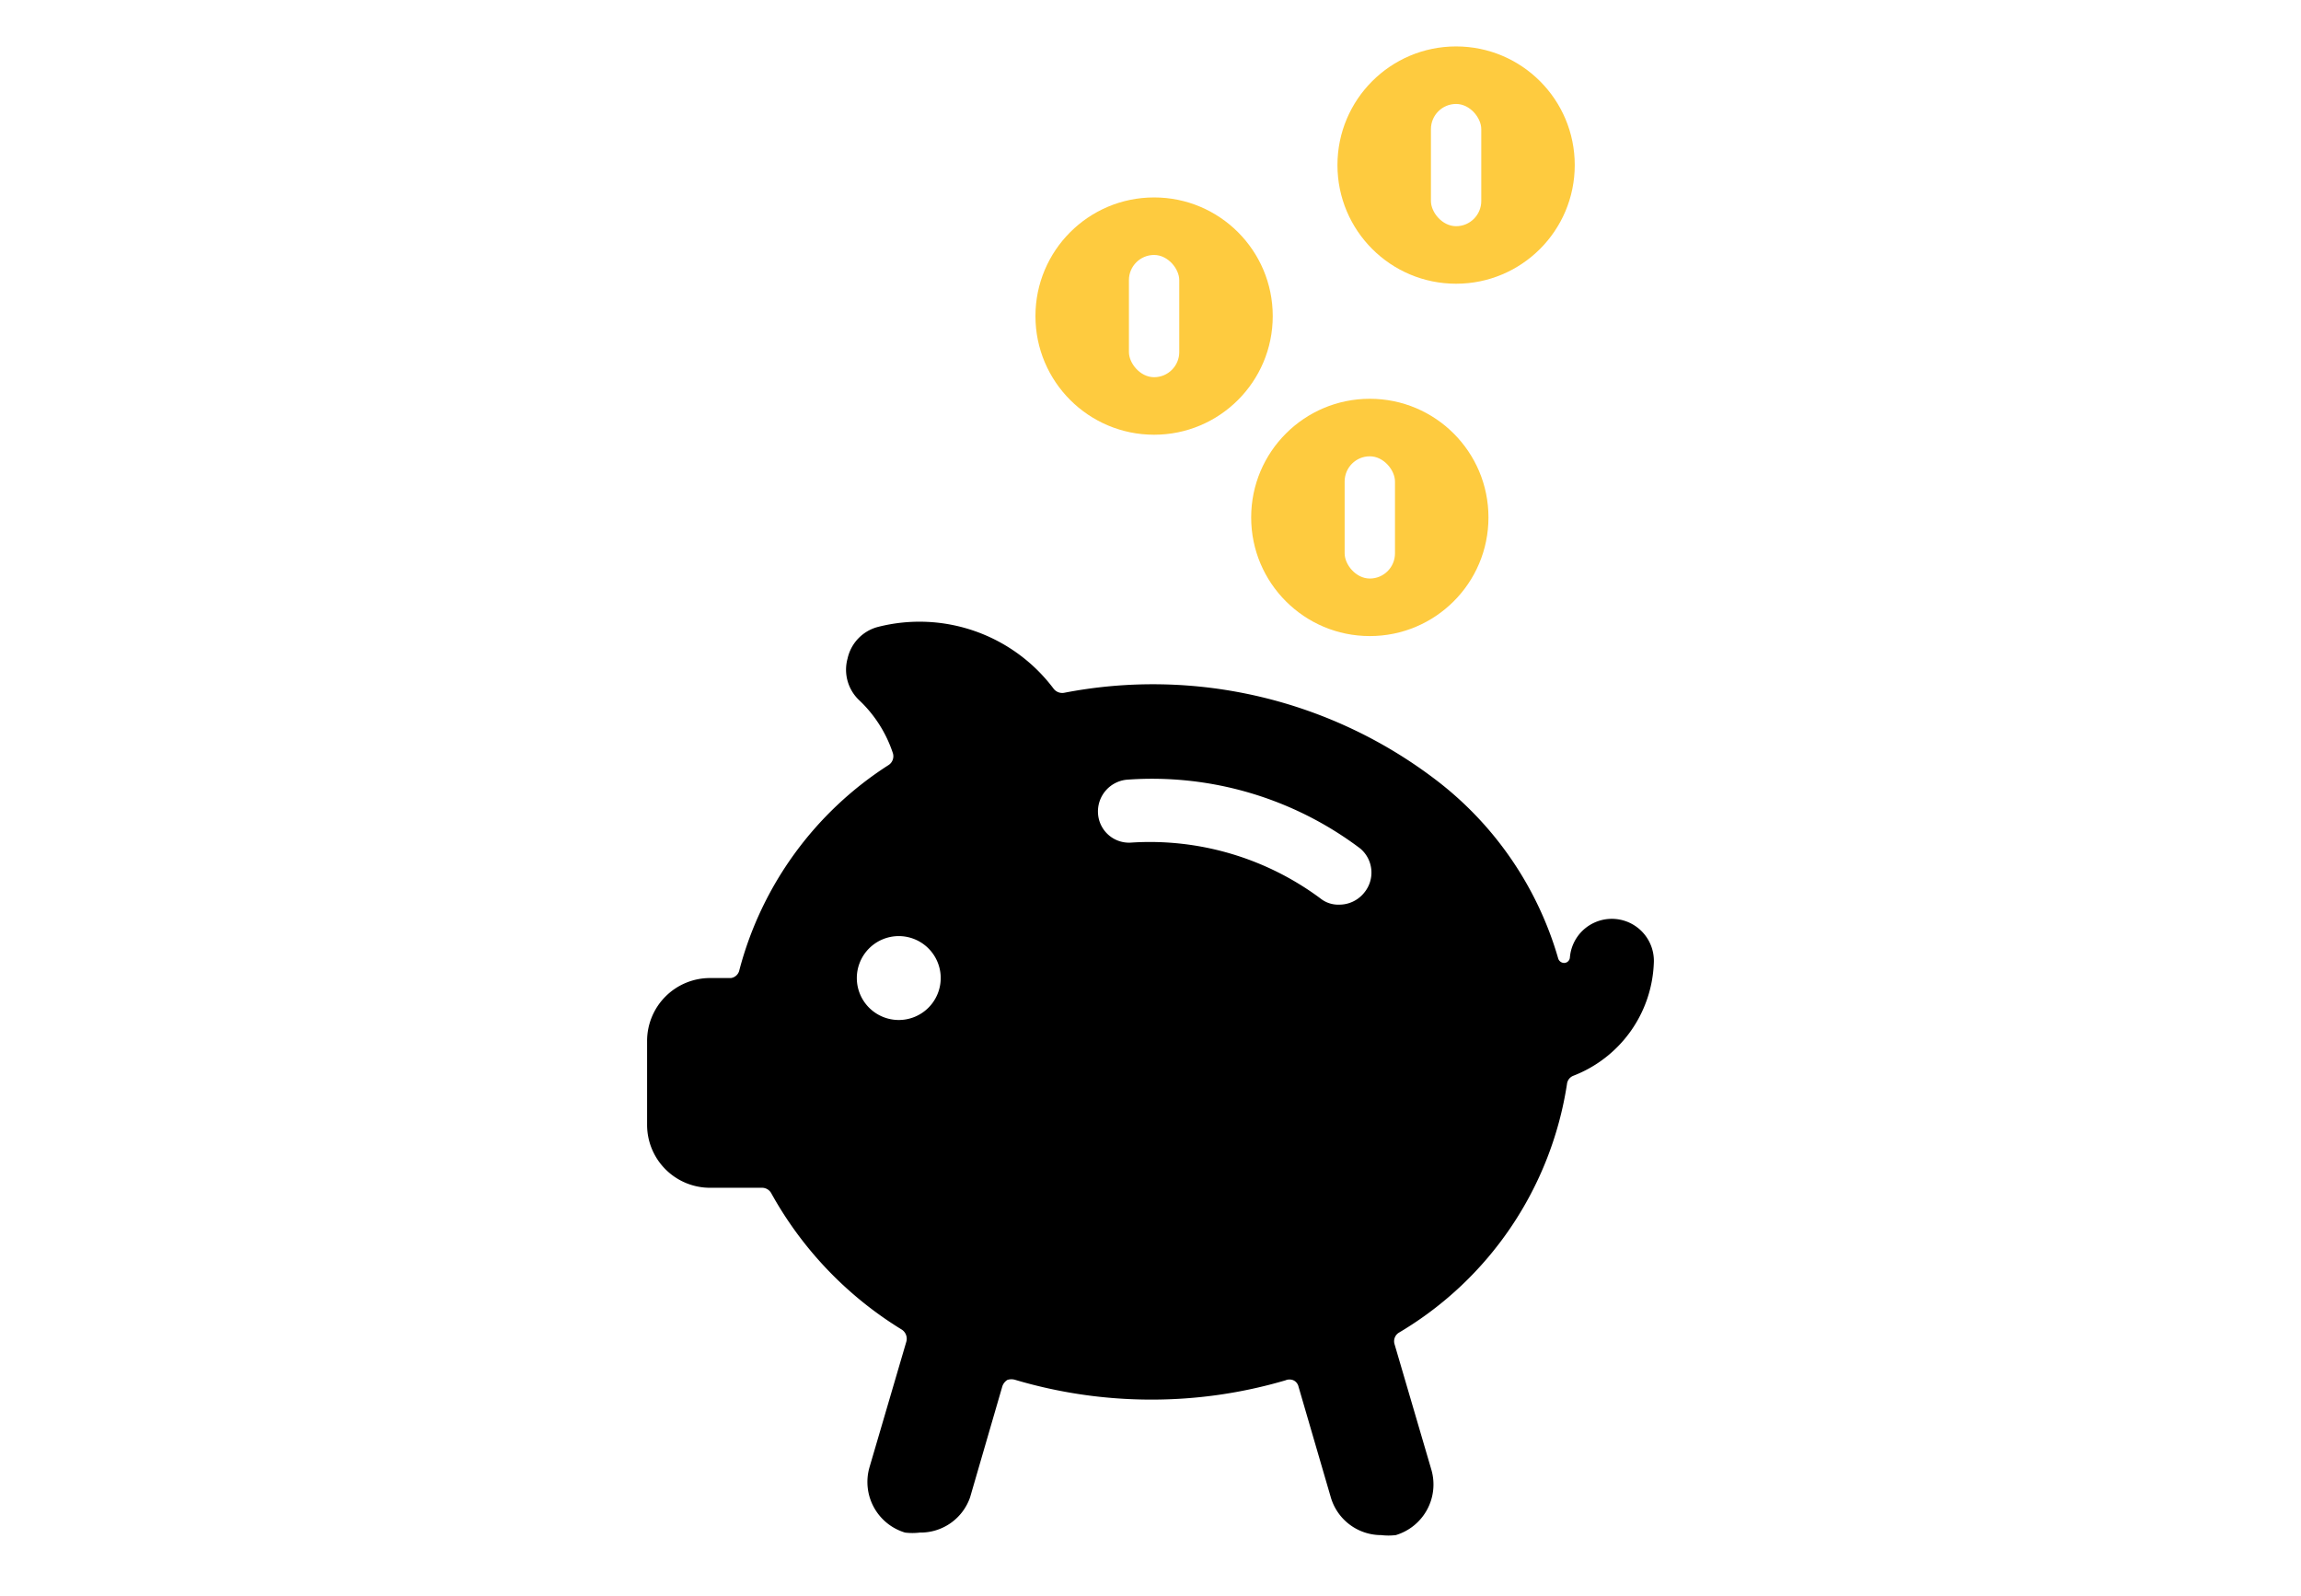
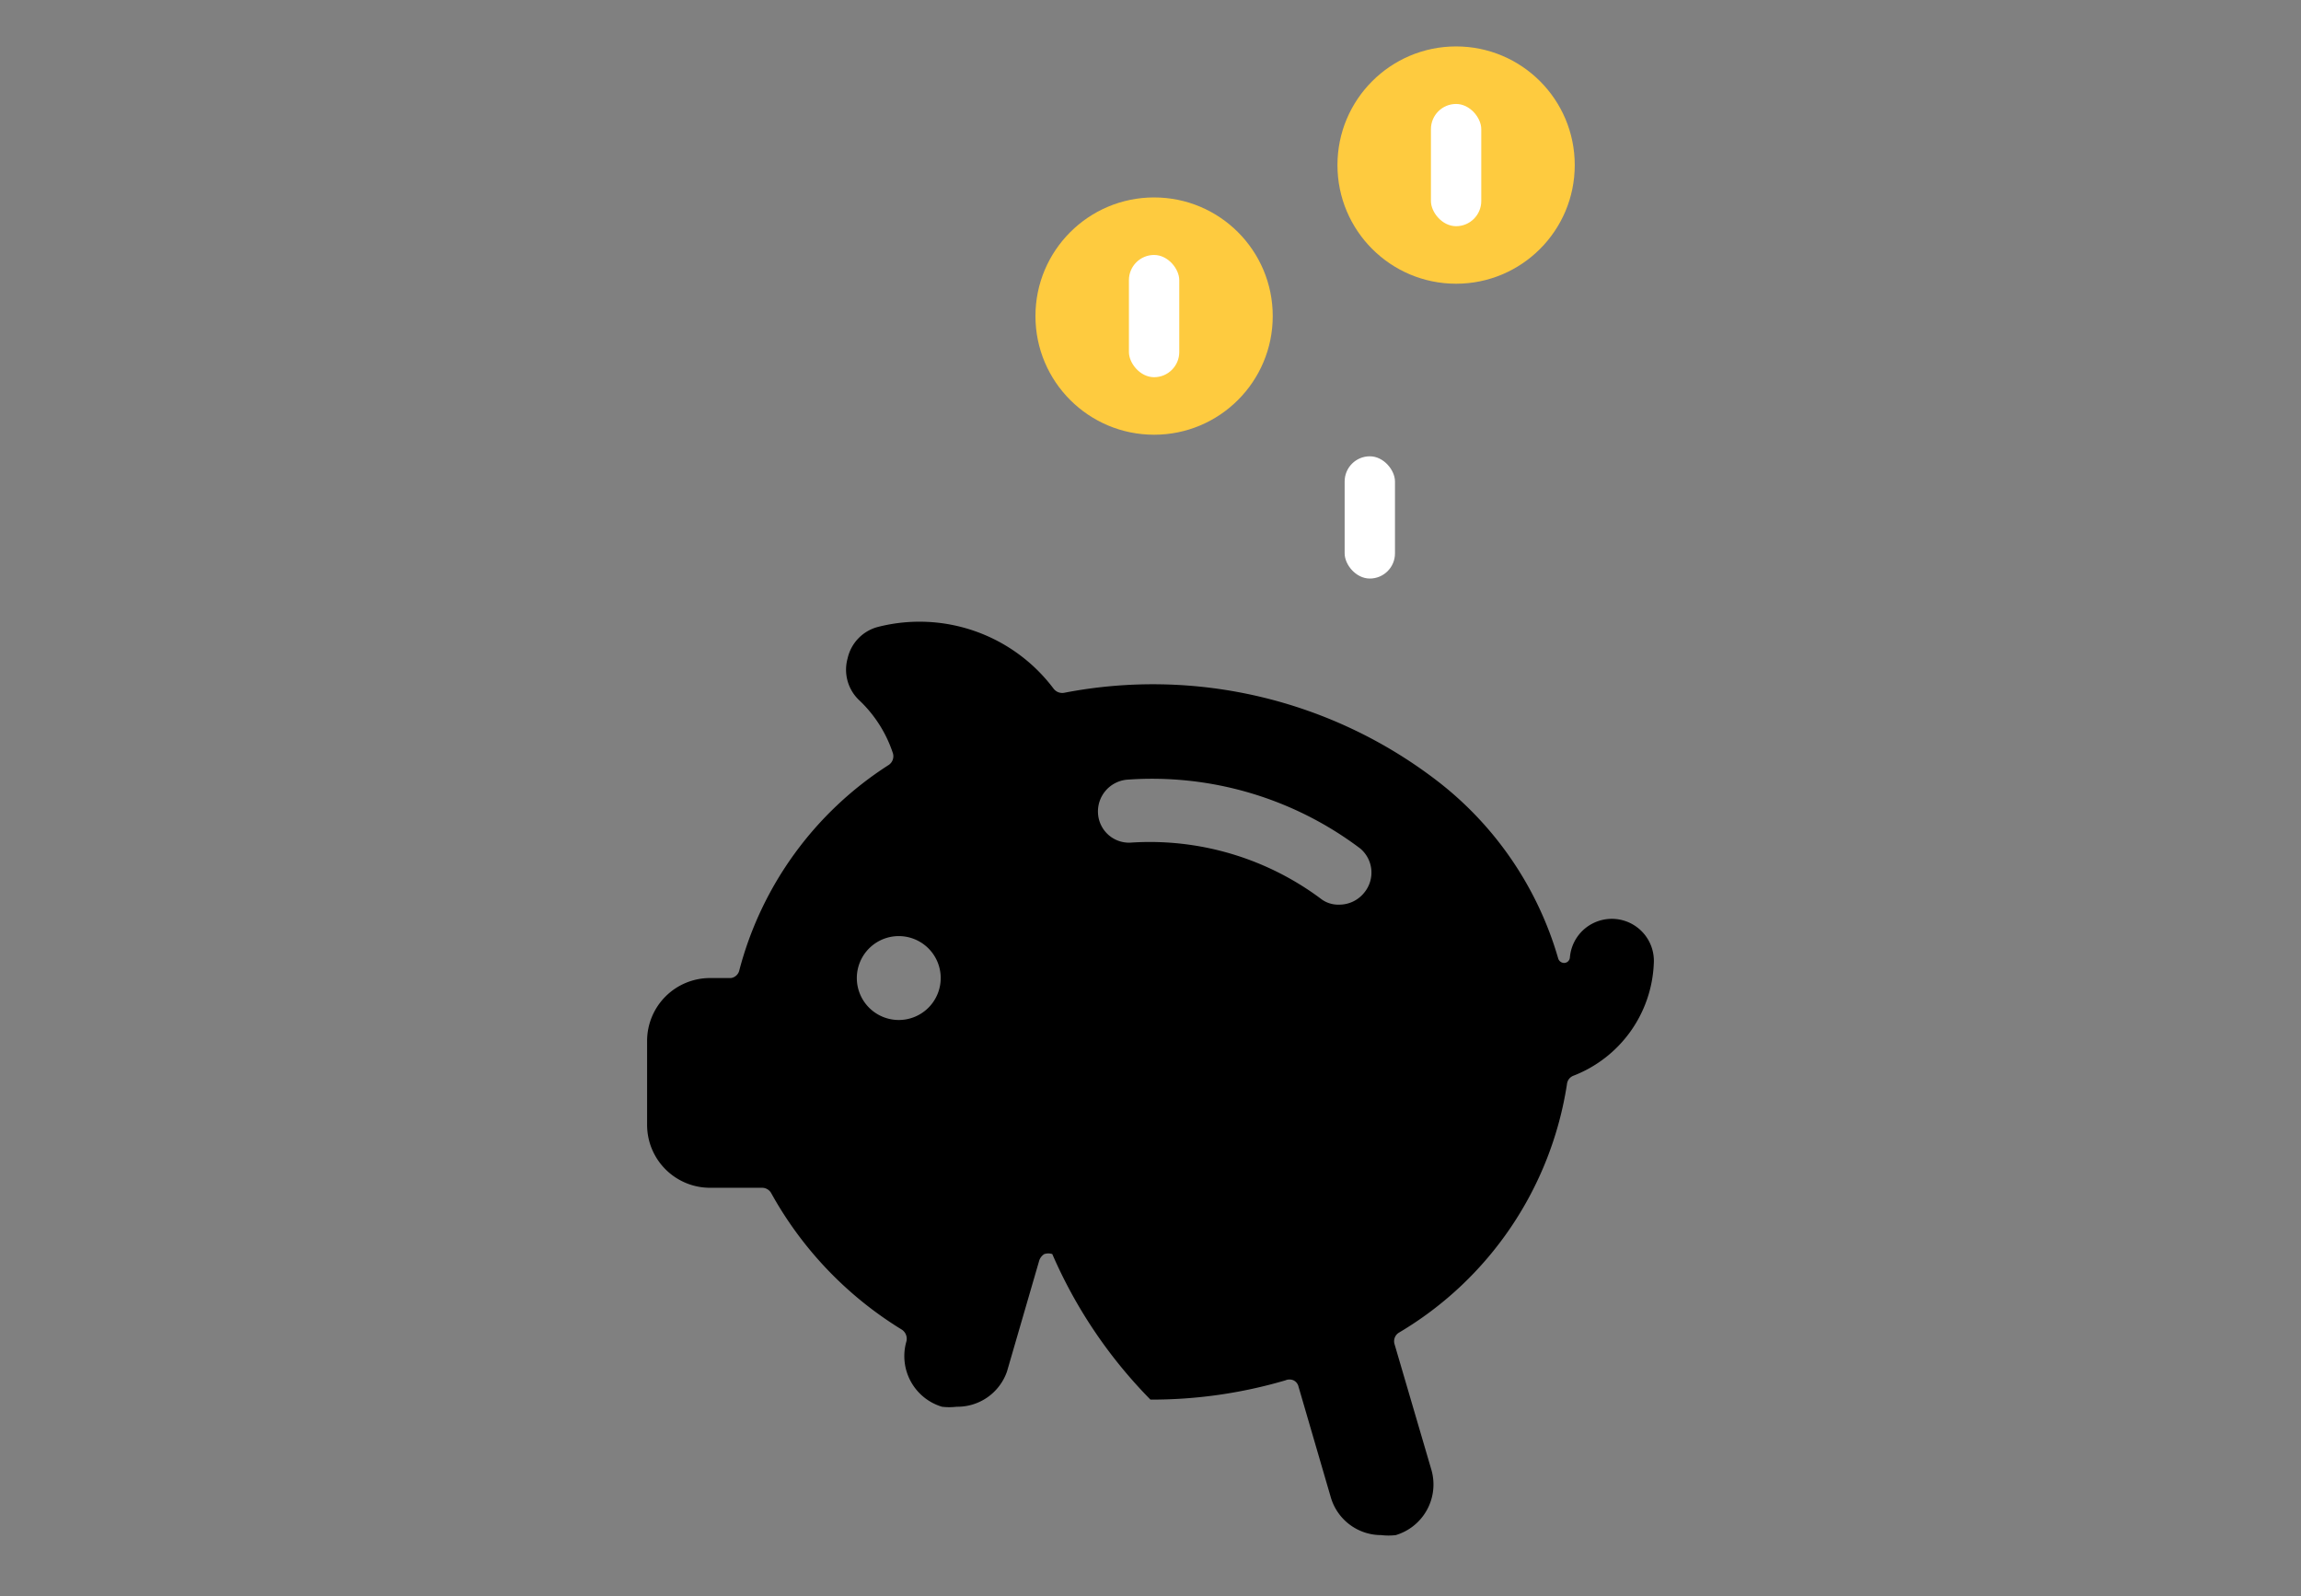
<svg xmlns="http://www.w3.org/2000/svg" width="320" height="222" viewBox="0 0 320 222">
  <rect x="0" y="0" width="320" height="222" fill="#808080" stroke="none" />
  <defs>
    <clipPath id="b">
      <rect width="320" height="222" />
    </clipPath>
  </defs>
  <g id="a" clip-path="url(#b)">
-     <rect width="320" height="222" fill="#fff" />
    <g transform="translate(-586 -1080.957)">
      <g transform="translate(675.992 1160.855)">
-         <path d="M140,54.133a5.85,5.85,0,0,0-11.667-.875.817.817,0,0,1-.758.758.875.875,0,0,1-.875-.642,47.95,47.95,0,0,0-16.742-24.617A64.867,64.867,0,0,0,57.983,16.45a1.517,1.517,0,0,1-1.458-.583A23.333,23.333,0,0,0,32.083,7.292a5.833,5.833,0,0,0-4.2,4.375A5.833,5.833,0,0,0,29.517,17.5a17.792,17.792,0,0,1,4.667,7.35,1.458,1.458,0,0,1-.583,1.633A48.475,48.475,0,0,0,12.833,55.008a1.4,1.4,0,0,1-1.167,1.108H8.75A8.75,8.75,0,0,0,0,64.867V76.533a8.75,8.75,0,0,0,8.75,8.75h7.233a1.458,1.458,0,0,1,1.283.758A51.45,51.45,0,0,0,35.408,105a1.517,1.517,0,0,1,.642,1.692l-5.133,17.5a7.35,7.35,0,0,0,4.958,9.042,8.459,8.459,0,0,0,2.042,0,7.292,7.292,0,0,0,7-4.9l4.492-15.458a1.692,1.692,0,0,1,.7-.875,1.808,1.808,0,0,1,1.108,0A66.5,66.5,0,0,0,70,114.742a65.858,65.858,0,0,0,18.783-2.683,1.4,1.4,0,0,1,1.108,0,1.283,1.283,0,0,1,.7.875l4.492,15.4a7.292,7.292,0,0,0,7,5.25,8.459,8.459,0,0,0,2.042,0,7.35,7.35,0,0,0,4.958-9.042l-5.133-17.5a1.4,1.4,0,0,1,.642-1.633,48.767,48.767,0,0,0,23.333-34.533,1.4,1.4,0,0,1,.875-1.167A17.5,17.5,0,0,0,140,54.133ZM99.75,44.217a4.433,4.433,0,0,1-3.5,1.692,3.967,3.967,0,0,1-2.625-.875,39.783,39.783,0,0,0-26.25-7.758,4.317,4.317,0,0,1-4.667-4.083,4.433,4.433,0,0,1,4.083-4.667,48.067,48.067,0,0,1,32.375,9.567A4.375,4.375,0,0,1,99.75,44.217ZM35,61.95a5.833,5.833,0,1,1,5.833-5.833A5.833,5.833,0,0,1,35,61.95Z" />
+         <path d="M140,54.133a5.85,5.85,0,0,0-11.667-.875.817.817,0,0,1-.758.758.875.875,0,0,1-.875-.642,47.95,47.95,0,0,0-16.742-24.617A64.867,64.867,0,0,0,57.983,16.45a1.517,1.517,0,0,1-1.458-.583A23.333,23.333,0,0,0,32.083,7.292a5.833,5.833,0,0,0-4.2,4.375A5.833,5.833,0,0,0,29.517,17.5a17.792,17.792,0,0,1,4.667,7.35,1.458,1.458,0,0,1-.583,1.633A48.475,48.475,0,0,0,12.833,55.008a1.4,1.4,0,0,1-1.167,1.108H8.75A8.75,8.75,0,0,0,0,64.867V76.533a8.75,8.75,0,0,0,8.75,8.75h7.233a1.458,1.458,0,0,1,1.283.758A51.45,51.45,0,0,0,35.408,105a1.517,1.517,0,0,1,.642,1.692a7.35,7.35,0,0,0,4.958,9.042,8.459,8.459,0,0,0,2.042,0,7.292,7.292,0,0,0,7-4.9l4.492-15.458a1.692,1.692,0,0,1,.7-.875,1.808,1.808,0,0,1,1.108,0A66.5,66.5,0,0,0,70,114.742a65.858,65.858,0,0,0,18.783-2.683,1.4,1.4,0,0,1,1.108,0,1.283,1.283,0,0,1,.7.875l4.492,15.4a7.292,7.292,0,0,0,7,5.25,8.459,8.459,0,0,0,2.042,0,7.35,7.35,0,0,0,4.958-9.042l-5.133-17.5a1.4,1.4,0,0,1,.642-1.633,48.767,48.767,0,0,0,23.333-34.533,1.4,1.4,0,0,1,.875-1.167A17.5,17.5,0,0,0,140,54.133ZM99.75,44.217a4.433,4.433,0,0,1-3.5,1.692,3.967,3.967,0,0,1-2.625-.875,39.783,39.783,0,0,0-26.25-7.758,4.317,4.317,0,0,1-4.667-4.083,4.433,4.433,0,0,1,4.083-4.667,48.067,48.067,0,0,1,32.375,9.567A4.375,4.375,0,0,1,99.75,44.217ZM35,61.95a5.833,5.833,0,1,1,5.833-5.833A5.833,5.833,0,0,1,35,61.95Z" />
      </g>
      <g transform="translate(-16 48.414)">
-         <circle cx="16.5" cy="16.5" r="16.5" transform="translate(776 1088)" fill="#fecb3f" />
        <rect width="7" height="17" rx="3.5" transform="translate(789 1096)" fill="#fff" />
      </g>
      <g transform="translate(-46 20.414)">
        <circle cx="16.5" cy="16.5" r="16.5" transform="translate(776 1088)" fill="#fecb3f" />
        <rect width="7" height="17" rx="3.5" transform="translate(789 1096)" fill="#fff" />
      </g>
      <g transform="translate(-4 -0.586)">
        <circle cx="16.5" cy="16.5" r="16.5" transform="translate(776 1088)" fill="#fecb3f" />
        <rect width="7" height="17" rx="3.5" transform="translate(789 1096)" fill="#fff" />
      </g>
    </g>
  </g>
</svg>